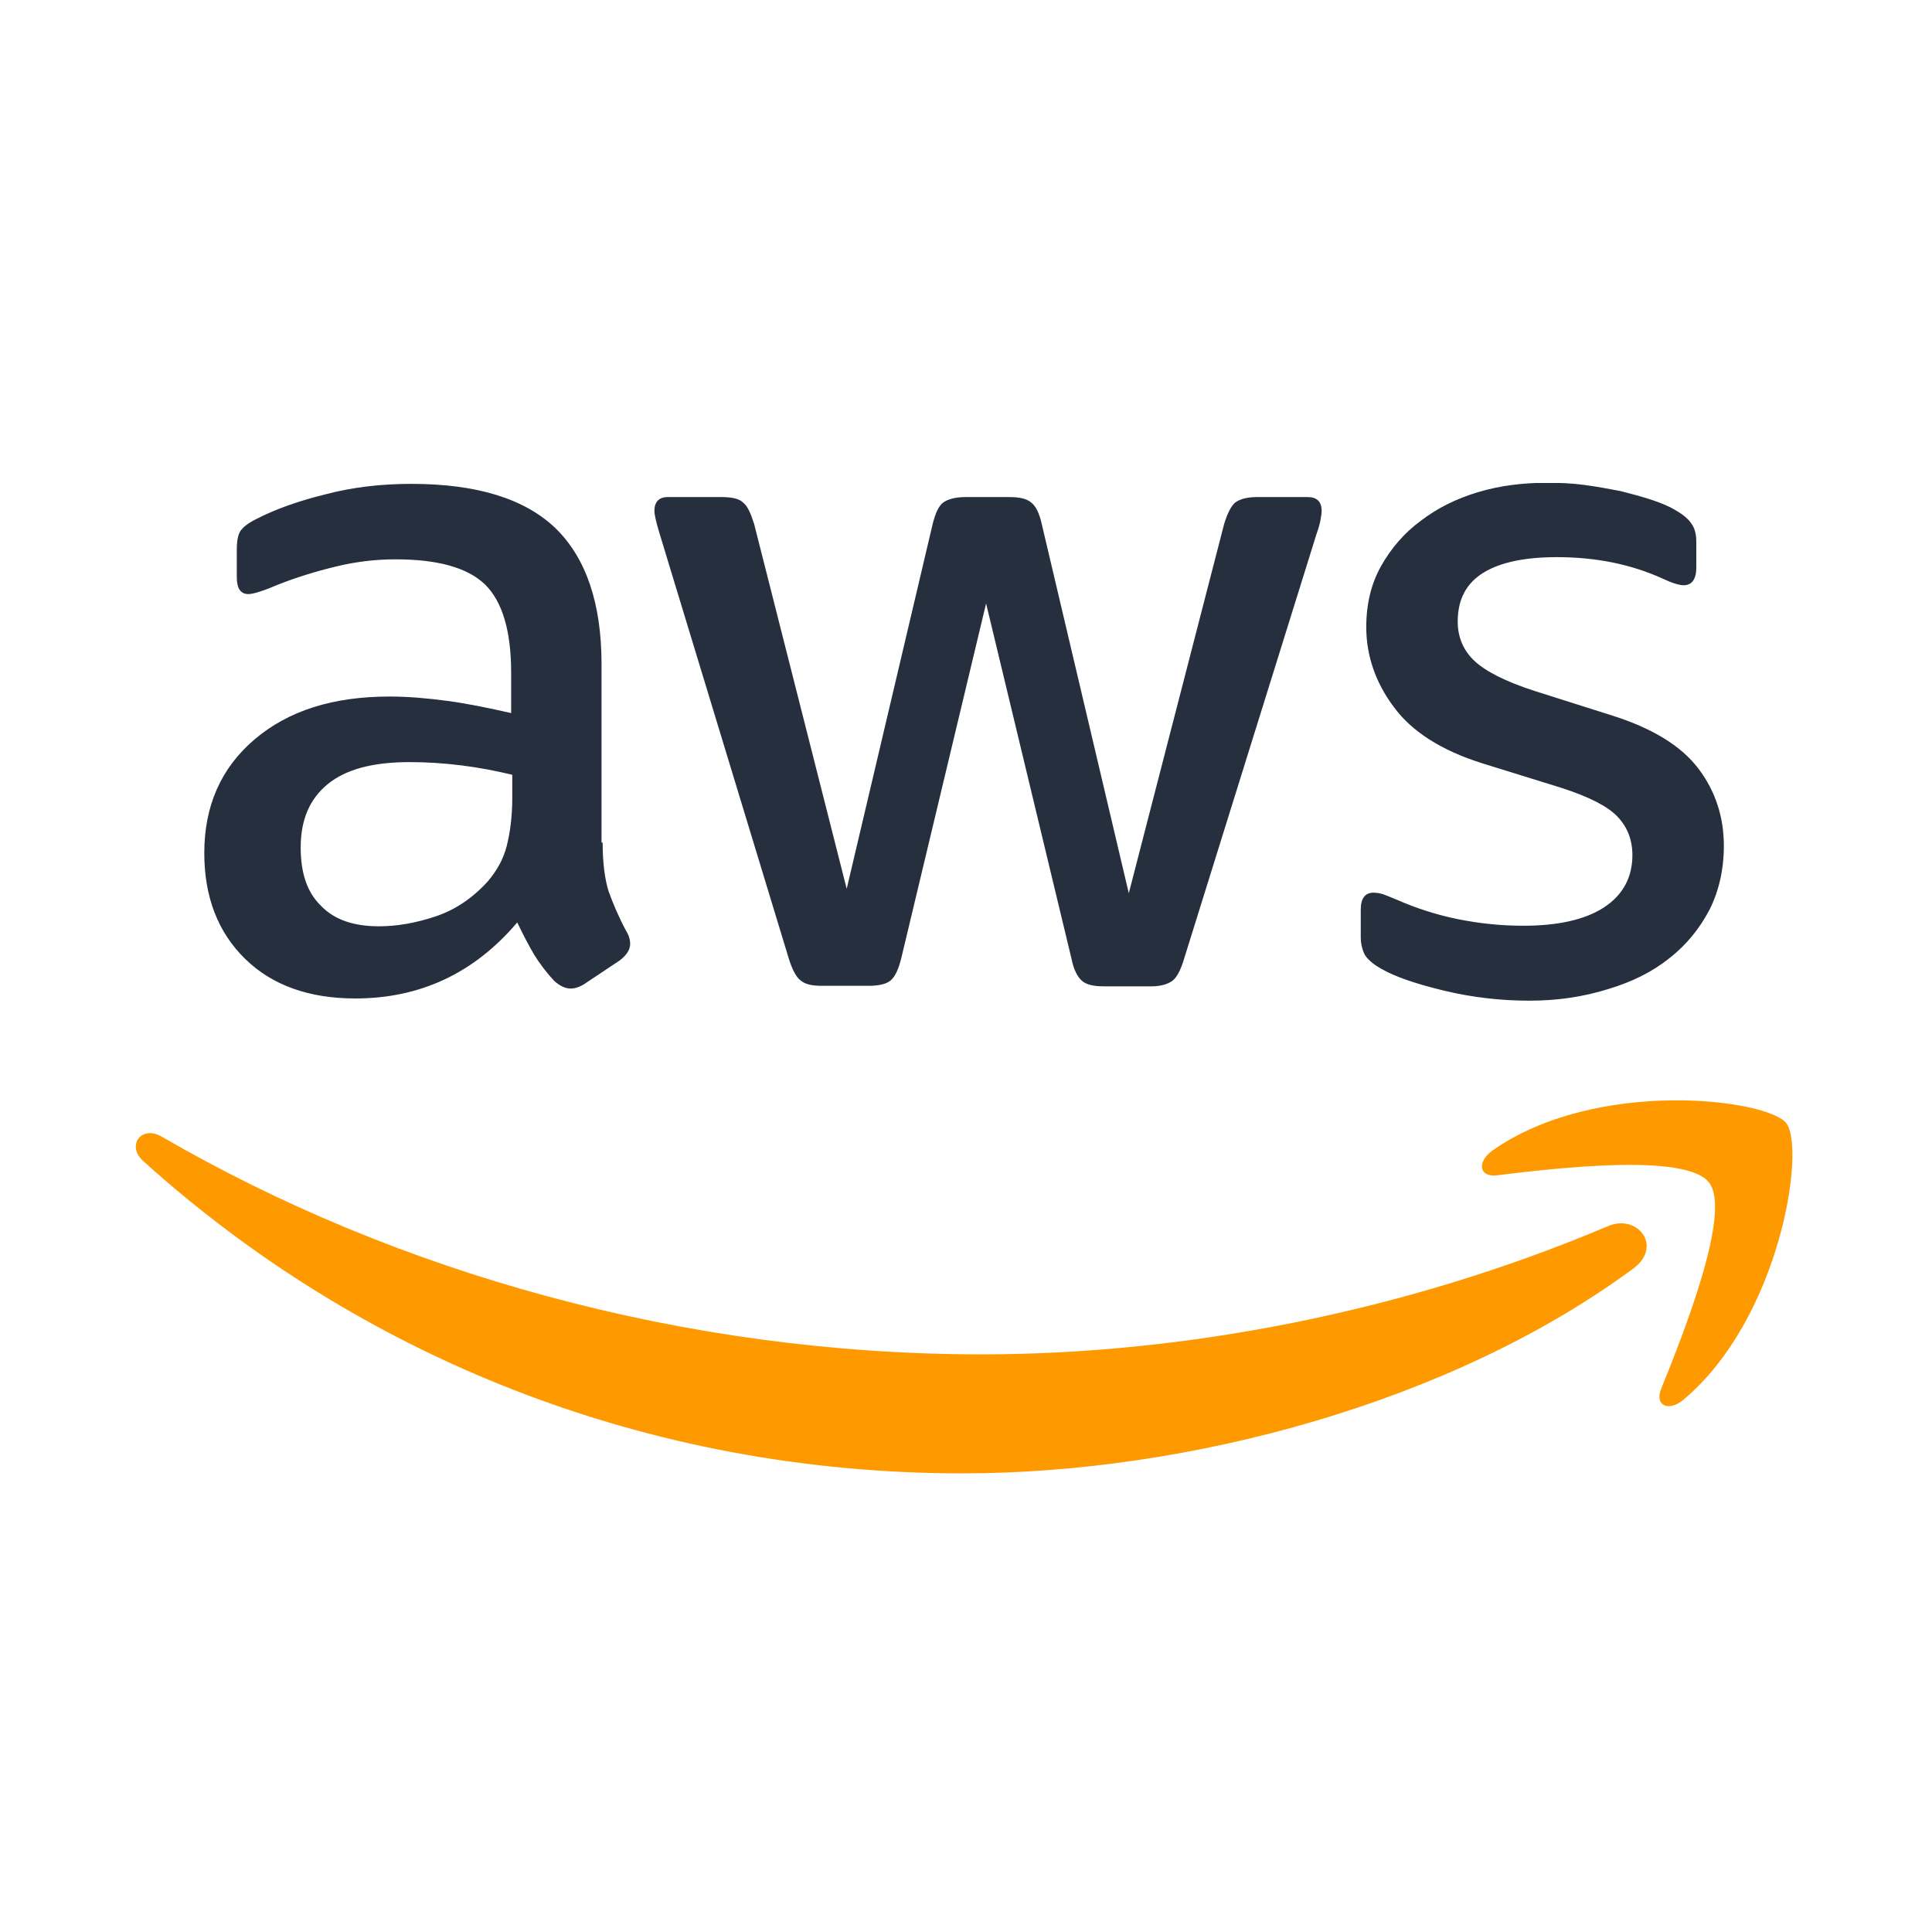
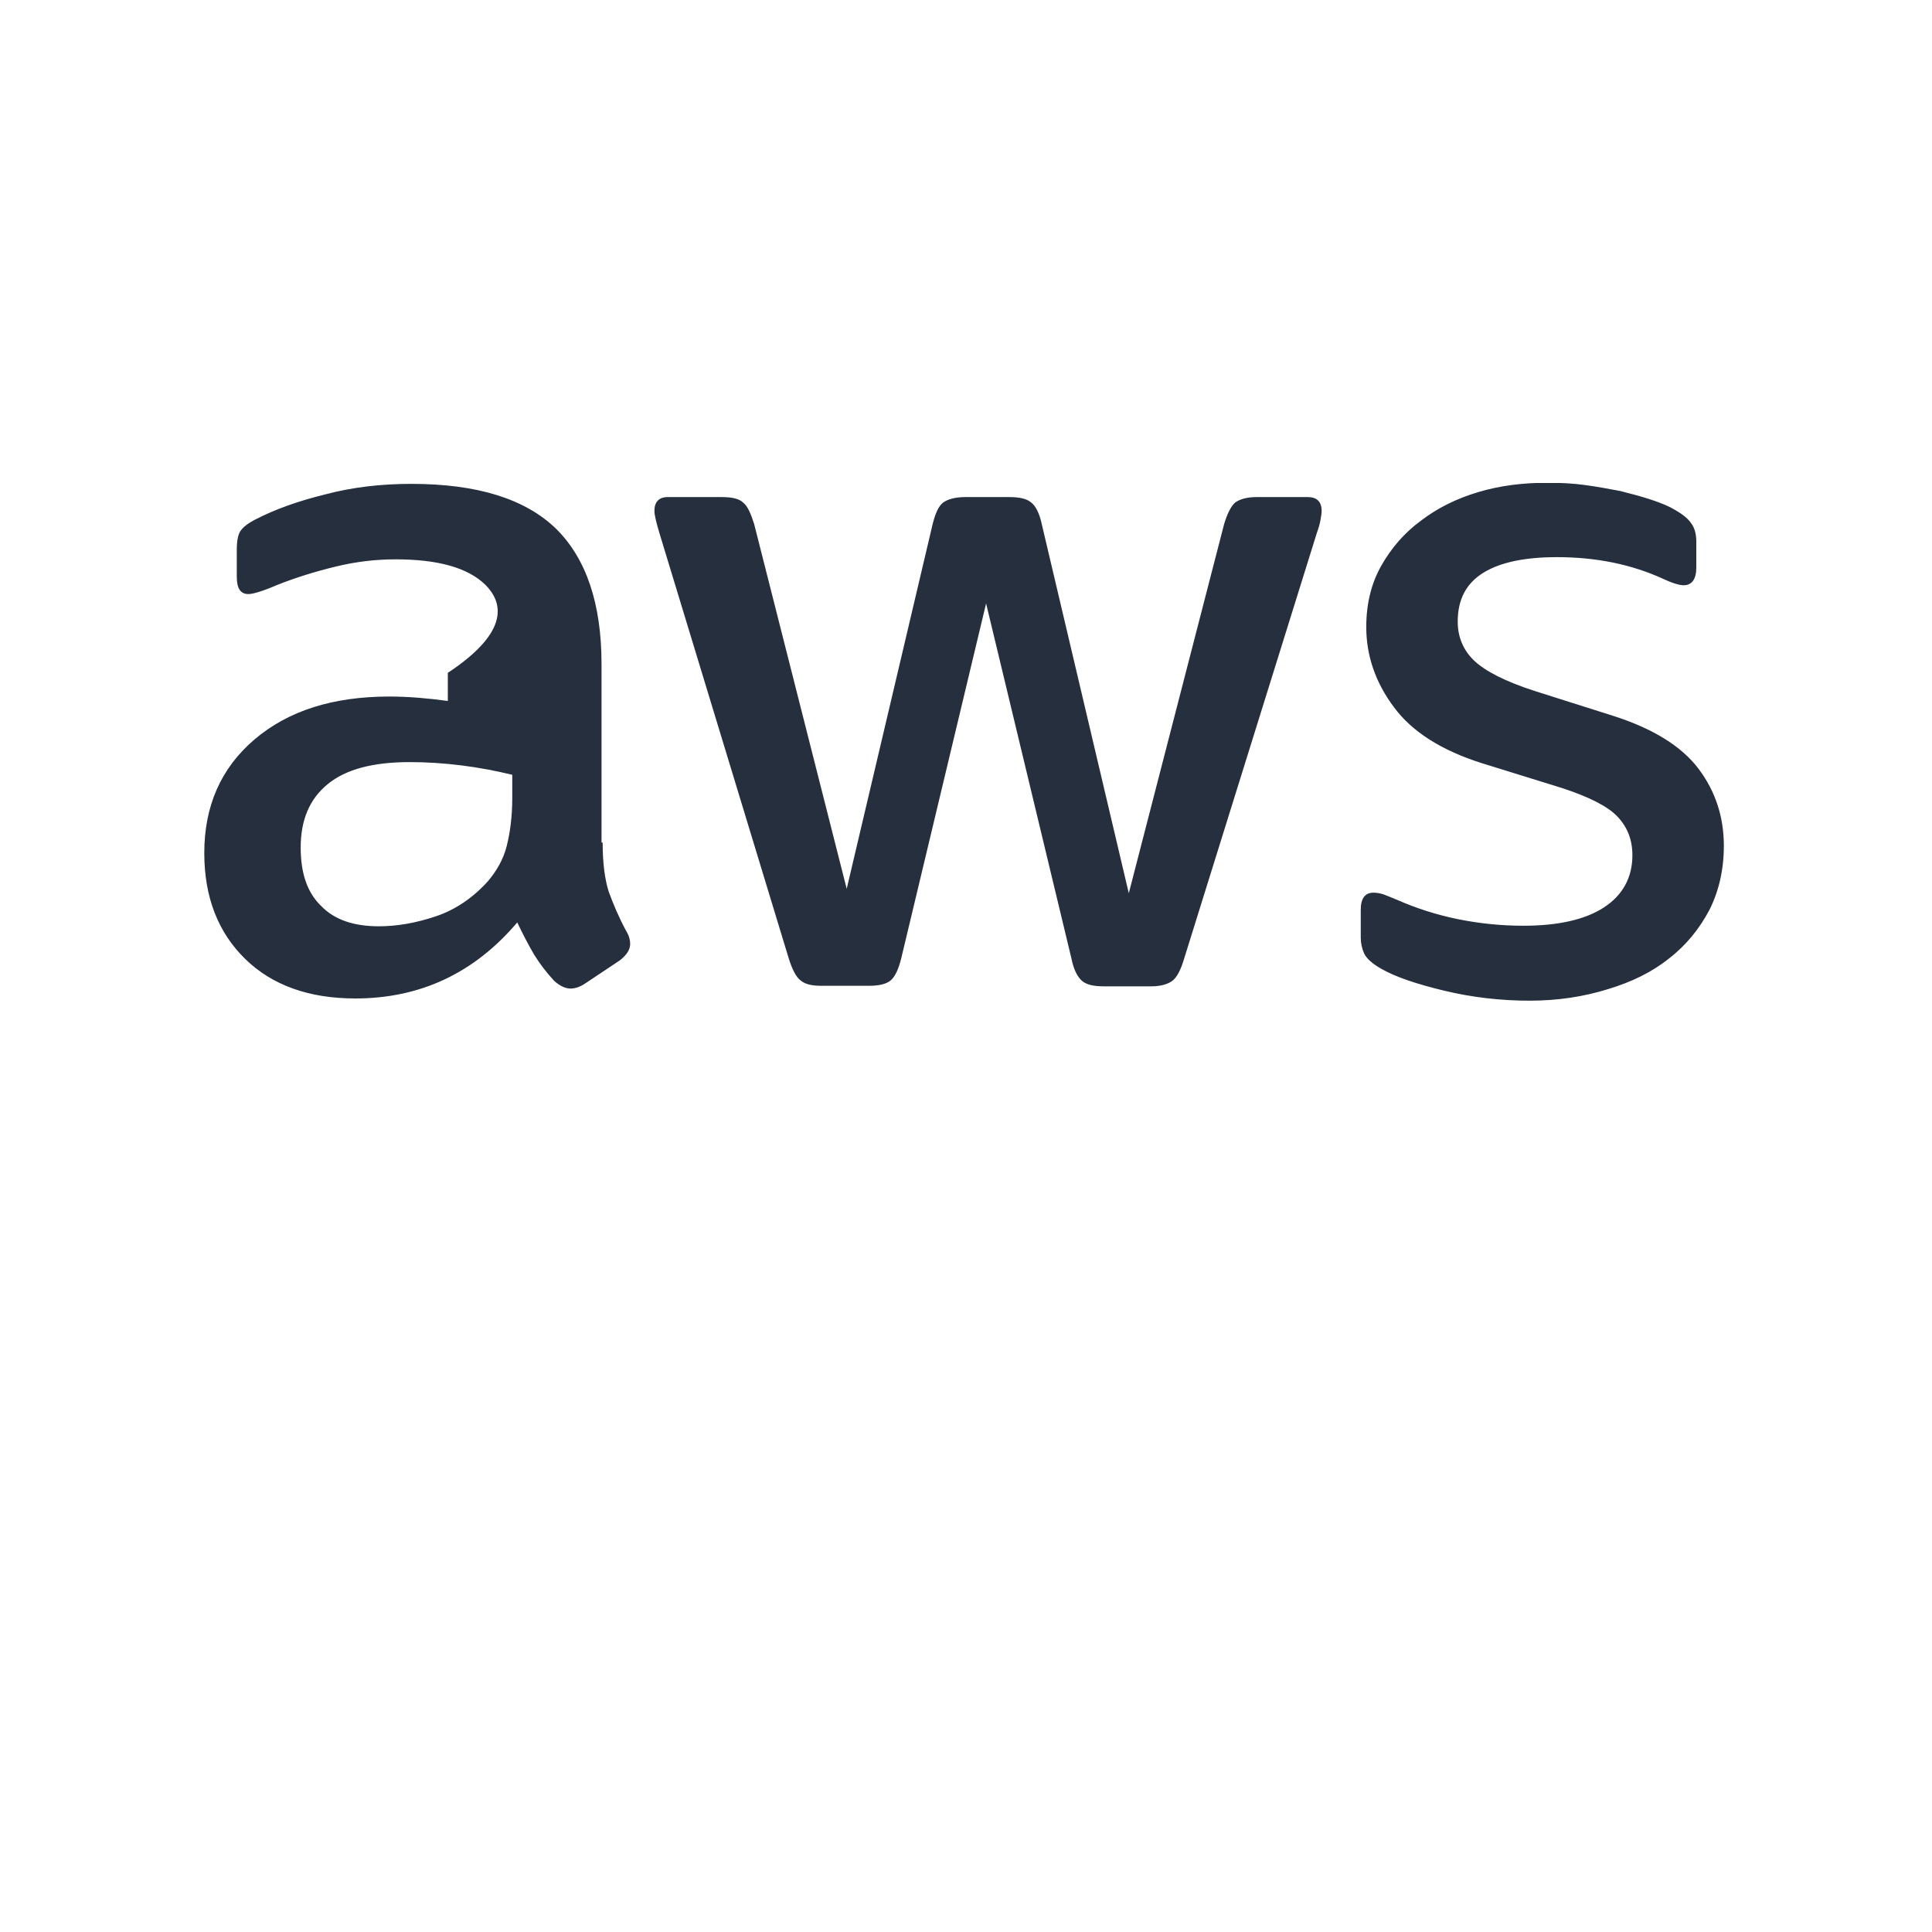
<svg xmlns="http://www.w3.org/2000/svg" width="80" height="80" viewBox="0 0 80 80" fill="none">
  <g clip-path="url(#clip0_387_5171)">
-     <path d="M24.954 34.888C24.954 35.732 25.045 36.416 25.205 36.918C25.387 37.42 25.615 37.968 25.935 38.561C26.049 38.743 26.094 38.926 26.094 39.086C26.094 39.314 25.957 39.542 25.661 39.77L24.224 40.728C24.018 40.865 23.813 40.934 23.631 40.934C23.402 40.934 23.174 40.82 22.946 40.614C22.627 40.272 22.353 39.907 22.125 39.542C21.897 39.154 21.668 38.721 21.418 38.196C19.638 40.295 17.402 41.344 14.71 41.344C12.794 41.344 11.265 40.797 10.147 39.702C9.029 38.607 8.459 37.147 8.459 35.321C8.459 33.382 9.143 31.808 10.535 30.622C11.927 29.435 13.775 28.842 16.125 28.842C16.9 28.842 17.699 28.911 18.543 29.025C19.387 29.139 20.254 29.321 21.166 29.527V27.861C21.166 26.127 20.802 24.918 20.094 24.211C19.364 23.504 18.132 23.161 16.375 23.161C15.577 23.161 14.756 23.253 13.912 23.458C13.068 23.663 12.246 23.914 11.448 24.234C11.083 24.393 10.809 24.485 10.649 24.53C10.489 24.576 10.375 24.599 10.284 24.599C9.965 24.599 9.805 24.371 9.805 23.892V22.774C9.805 22.409 9.851 22.135 9.965 21.975C10.079 21.815 10.284 21.656 10.604 21.496C11.402 21.085 12.36 20.743 13.478 20.469C14.596 20.173 15.782 20.036 17.037 20.036C19.752 20.036 21.737 20.652 23.015 21.884C24.269 23.116 24.908 24.987 24.908 27.496V34.888H24.954ZM15.691 38.356C16.444 38.356 17.22 38.219 18.041 37.945C18.862 37.671 19.592 37.169 20.208 36.485C20.573 36.051 20.847 35.572 20.984 35.025C21.121 34.477 21.212 33.816 21.212 33.04V32.082C20.55 31.922 19.843 31.785 19.113 31.694C18.383 31.603 17.676 31.557 16.969 31.557C15.44 31.557 14.322 31.854 13.569 32.47C12.816 33.086 12.451 33.953 12.451 35.093C12.451 36.166 12.725 36.964 13.296 37.512C13.843 38.082 14.642 38.356 15.691 38.356ZM34.011 40.82C33.6 40.82 33.327 40.751 33.144 40.592C32.962 40.455 32.802 40.135 32.665 39.702L27.303 22.066C27.167 21.61 27.098 21.314 27.098 21.154C27.098 20.789 27.281 20.583 27.646 20.583H29.882C30.315 20.583 30.612 20.652 30.771 20.811C30.954 20.948 31.091 21.268 31.228 21.701L35.06 36.804L38.619 21.701C38.733 21.245 38.87 20.948 39.053 20.811C39.235 20.675 39.555 20.583 39.965 20.583H41.791C42.224 20.583 42.521 20.652 42.703 20.811C42.886 20.948 43.045 21.268 43.137 21.701L46.741 36.987L50.688 21.701C50.825 21.245 50.985 20.948 51.144 20.811C51.327 20.675 51.623 20.583 52.034 20.583H54.156C54.521 20.583 54.726 20.766 54.726 21.154C54.726 21.268 54.703 21.382 54.681 21.519C54.658 21.656 54.612 21.838 54.521 22.089L49.023 39.725C48.886 40.181 48.726 40.477 48.544 40.614C48.361 40.751 48.065 40.842 47.677 40.842H45.715C45.281 40.842 44.985 40.774 44.802 40.614C44.62 40.455 44.46 40.158 44.369 39.702L40.832 24.987L37.319 39.679C37.205 40.135 37.068 40.432 36.886 40.592C36.703 40.751 36.384 40.82 35.973 40.82H34.011ZM63.327 41.436C62.141 41.436 60.955 41.299 59.814 41.025C58.673 40.751 57.783 40.455 57.19 40.112C56.825 39.907 56.574 39.679 56.483 39.474C56.392 39.268 56.346 39.04 56.346 38.835V37.671C56.346 37.192 56.529 36.964 56.871 36.964C57.008 36.964 57.145 36.987 57.282 37.032C57.418 37.078 57.624 37.169 57.852 37.261C58.627 37.603 59.472 37.877 60.361 38.059C61.274 38.242 62.164 38.333 63.076 38.333C64.514 38.333 65.632 38.082 66.407 37.58C67.183 37.078 67.594 36.348 67.594 35.413C67.594 34.774 67.388 34.249 66.978 33.816C66.567 33.382 65.791 32.994 64.673 32.629L61.365 31.603C59.7 31.078 58.468 30.302 57.715 29.276C56.962 28.272 56.574 27.154 56.574 25.968C56.574 25.009 56.779 24.165 57.19 23.435C57.601 22.705 58.148 22.066 58.833 21.564C59.517 21.04 60.293 20.652 61.206 20.378C62.118 20.104 63.076 19.99 64.08 19.99C64.582 19.99 65.107 20.013 65.609 20.081C66.133 20.15 66.612 20.241 67.092 20.332C67.548 20.447 67.981 20.561 68.392 20.698C68.803 20.834 69.122 20.971 69.35 21.108C69.67 21.291 69.898 21.473 70.035 21.678C70.171 21.861 70.24 22.112 70.24 22.431V23.504C70.24 23.983 70.057 24.234 69.715 24.234C69.533 24.234 69.236 24.142 68.848 23.96C67.548 23.367 66.088 23.07 64.468 23.07C63.167 23.07 62.141 23.276 61.434 23.709C60.726 24.142 60.361 24.804 60.361 25.739C60.361 26.378 60.59 26.926 61.046 27.359C61.502 27.793 62.346 28.226 63.555 28.614L66.795 29.641C68.438 30.165 69.624 30.895 70.331 31.831C71.038 32.766 71.381 33.839 71.381 35.025C71.381 36.006 71.175 36.896 70.787 37.671C70.377 38.447 69.829 39.131 69.122 39.679C68.415 40.249 67.571 40.66 66.59 40.956C65.563 41.276 64.491 41.436 63.327 41.436Z" fill="#252F3E" />
-     <path fill-rule="evenodd" clip-rule="evenodd" d="M67.639 52.522C60.134 58.066 49.228 61.009 39.852 61.009C26.711 61.009 14.87 56.15 5.927 48.074C5.22 47.435 5.858 46.568 6.703 47.07C16.376 52.682 28.308 56.081 40.65 56.081C48.977 56.081 58.126 54.348 66.544 50.788C67.799 50.218 68.871 51.61 67.639 52.522Z" fill="#FF9900" />
-     <path fill-rule="evenodd" clip-rule="evenodd" d="M70.766 48.964C69.808 47.732 64.423 48.37 61.982 48.667C61.252 48.758 61.138 48.12 61.8 47.64C66.089 44.629 73.138 45.496 73.96 46.5C74.781 47.526 73.732 54.576 69.716 57.952C69.1 58.477 68.507 58.203 68.781 57.519C69.694 55.26 71.724 50.173 70.766 48.964Z" fill="#FF9900" />
+     <path d="M24.954 34.888C24.954 35.732 25.045 36.416 25.205 36.918C25.387 37.42 25.615 37.968 25.935 38.561C26.049 38.743 26.094 38.926 26.094 39.086C26.094 39.314 25.957 39.542 25.661 39.77L24.224 40.728C24.018 40.865 23.813 40.934 23.631 40.934C23.402 40.934 23.174 40.82 22.946 40.614C22.627 40.272 22.353 39.907 22.125 39.542C21.897 39.154 21.668 38.721 21.418 38.196C19.638 40.295 17.402 41.344 14.71 41.344C12.794 41.344 11.265 40.797 10.147 39.702C9.029 38.607 8.459 37.147 8.459 35.321C8.459 33.382 9.143 31.808 10.535 30.622C11.927 29.435 13.775 28.842 16.125 28.842C16.9 28.842 17.699 28.911 18.543 29.025V27.861C21.166 26.127 20.802 24.918 20.094 24.211C19.364 23.504 18.132 23.161 16.375 23.161C15.577 23.161 14.756 23.253 13.912 23.458C13.068 23.663 12.246 23.914 11.448 24.234C11.083 24.393 10.809 24.485 10.649 24.53C10.489 24.576 10.375 24.599 10.284 24.599C9.965 24.599 9.805 24.371 9.805 23.892V22.774C9.805 22.409 9.851 22.135 9.965 21.975C10.079 21.815 10.284 21.656 10.604 21.496C11.402 21.085 12.36 20.743 13.478 20.469C14.596 20.173 15.782 20.036 17.037 20.036C19.752 20.036 21.737 20.652 23.015 21.884C24.269 23.116 24.908 24.987 24.908 27.496V34.888H24.954ZM15.691 38.356C16.444 38.356 17.22 38.219 18.041 37.945C18.862 37.671 19.592 37.169 20.208 36.485C20.573 36.051 20.847 35.572 20.984 35.025C21.121 34.477 21.212 33.816 21.212 33.04V32.082C20.55 31.922 19.843 31.785 19.113 31.694C18.383 31.603 17.676 31.557 16.969 31.557C15.44 31.557 14.322 31.854 13.569 32.47C12.816 33.086 12.451 33.953 12.451 35.093C12.451 36.166 12.725 36.964 13.296 37.512C13.843 38.082 14.642 38.356 15.691 38.356ZM34.011 40.82C33.6 40.82 33.327 40.751 33.144 40.592C32.962 40.455 32.802 40.135 32.665 39.702L27.303 22.066C27.167 21.61 27.098 21.314 27.098 21.154C27.098 20.789 27.281 20.583 27.646 20.583H29.882C30.315 20.583 30.612 20.652 30.771 20.811C30.954 20.948 31.091 21.268 31.228 21.701L35.06 36.804L38.619 21.701C38.733 21.245 38.87 20.948 39.053 20.811C39.235 20.675 39.555 20.583 39.965 20.583H41.791C42.224 20.583 42.521 20.652 42.703 20.811C42.886 20.948 43.045 21.268 43.137 21.701L46.741 36.987L50.688 21.701C50.825 21.245 50.985 20.948 51.144 20.811C51.327 20.675 51.623 20.583 52.034 20.583H54.156C54.521 20.583 54.726 20.766 54.726 21.154C54.726 21.268 54.703 21.382 54.681 21.519C54.658 21.656 54.612 21.838 54.521 22.089L49.023 39.725C48.886 40.181 48.726 40.477 48.544 40.614C48.361 40.751 48.065 40.842 47.677 40.842H45.715C45.281 40.842 44.985 40.774 44.802 40.614C44.62 40.455 44.46 40.158 44.369 39.702L40.832 24.987L37.319 39.679C37.205 40.135 37.068 40.432 36.886 40.592C36.703 40.751 36.384 40.82 35.973 40.82H34.011ZM63.327 41.436C62.141 41.436 60.955 41.299 59.814 41.025C58.673 40.751 57.783 40.455 57.19 40.112C56.825 39.907 56.574 39.679 56.483 39.474C56.392 39.268 56.346 39.04 56.346 38.835V37.671C56.346 37.192 56.529 36.964 56.871 36.964C57.008 36.964 57.145 36.987 57.282 37.032C57.418 37.078 57.624 37.169 57.852 37.261C58.627 37.603 59.472 37.877 60.361 38.059C61.274 38.242 62.164 38.333 63.076 38.333C64.514 38.333 65.632 38.082 66.407 37.58C67.183 37.078 67.594 36.348 67.594 35.413C67.594 34.774 67.388 34.249 66.978 33.816C66.567 33.382 65.791 32.994 64.673 32.629L61.365 31.603C59.7 31.078 58.468 30.302 57.715 29.276C56.962 28.272 56.574 27.154 56.574 25.968C56.574 25.009 56.779 24.165 57.19 23.435C57.601 22.705 58.148 22.066 58.833 21.564C59.517 21.04 60.293 20.652 61.206 20.378C62.118 20.104 63.076 19.99 64.08 19.99C64.582 19.99 65.107 20.013 65.609 20.081C66.133 20.15 66.612 20.241 67.092 20.332C67.548 20.447 67.981 20.561 68.392 20.698C68.803 20.834 69.122 20.971 69.35 21.108C69.67 21.291 69.898 21.473 70.035 21.678C70.171 21.861 70.24 22.112 70.24 22.431V23.504C70.24 23.983 70.057 24.234 69.715 24.234C69.533 24.234 69.236 24.142 68.848 23.96C67.548 23.367 66.088 23.07 64.468 23.07C63.167 23.07 62.141 23.276 61.434 23.709C60.726 24.142 60.361 24.804 60.361 25.739C60.361 26.378 60.59 26.926 61.046 27.359C61.502 27.793 62.346 28.226 63.555 28.614L66.795 29.641C68.438 30.165 69.624 30.895 70.331 31.831C71.038 32.766 71.381 33.839 71.381 35.025C71.381 36.006 71.175 36.896 70.787 37.671C70.377 38.447 69.829 39.131 69.122 39.679C68.415 40.249 67.571 40.66 66.59 40.956C65.563 41.276 64.491 41.436 63.327 41.436Z" fill="#252F3E" />
  </g>
  <defs>
    <clipPath id="clip0_387_5171">
      <rect width="70" height="41" fill="white" transform="translate(5 20)" />
    </clipPath>
  </defs>
</svg>